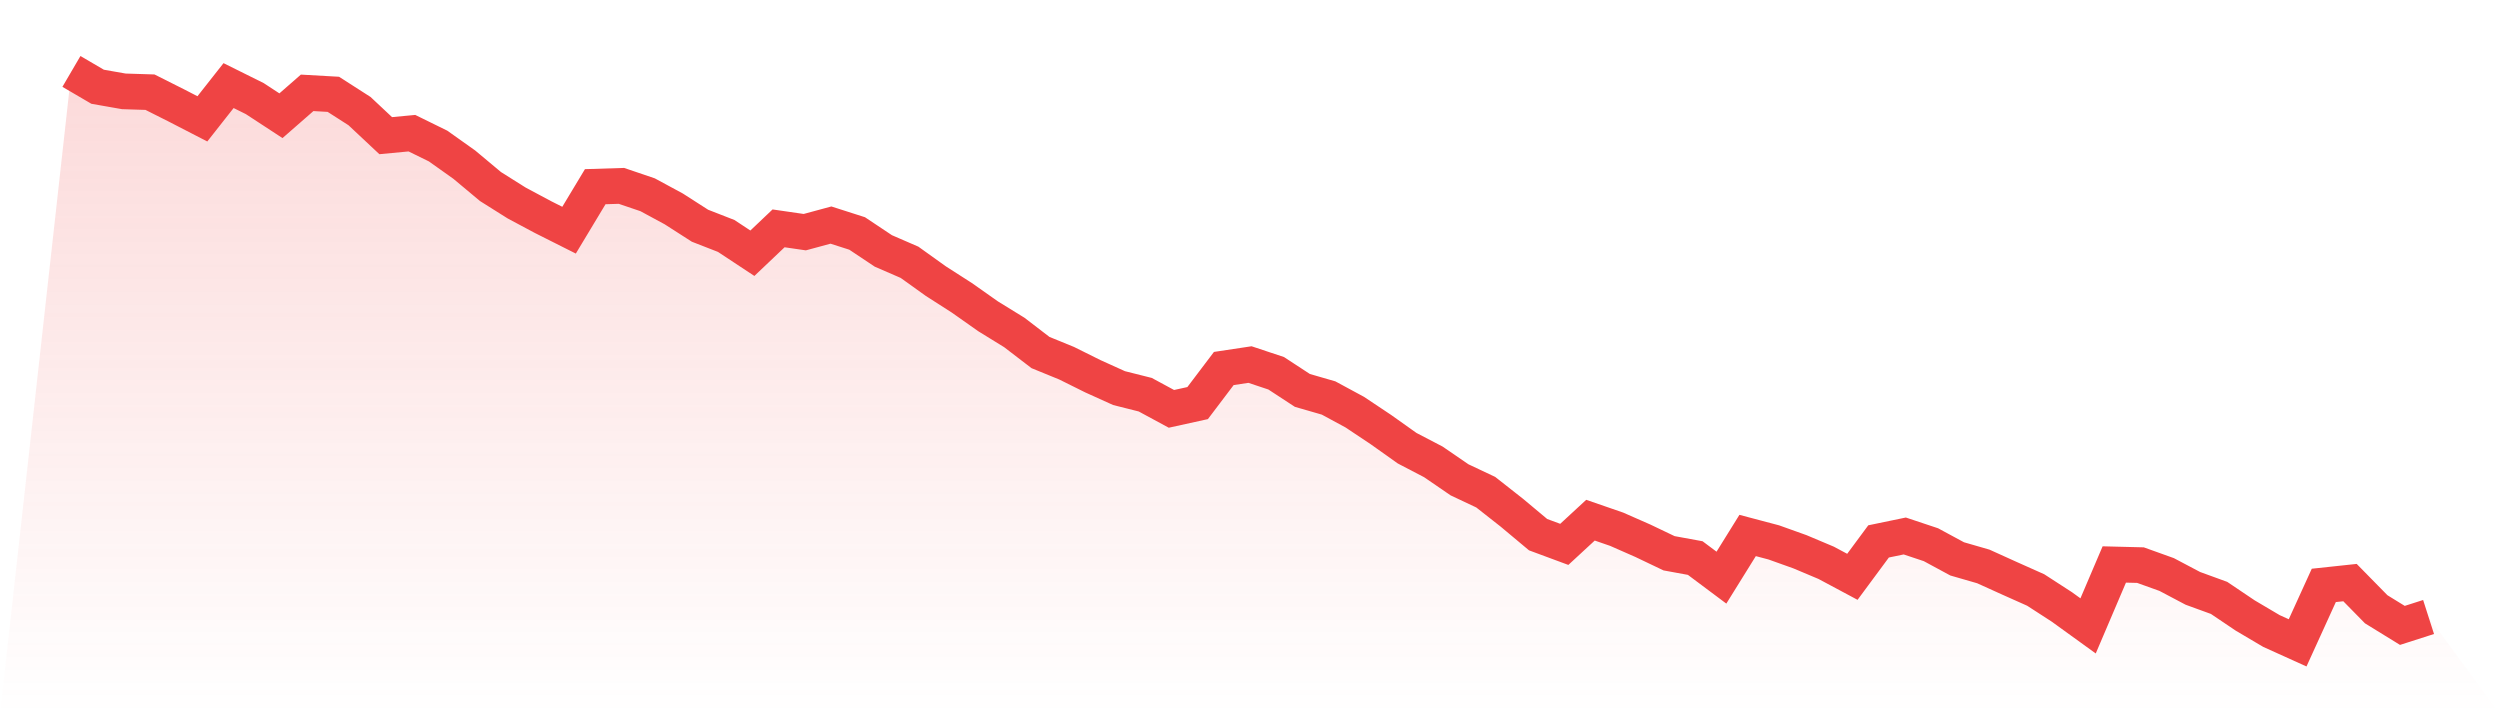
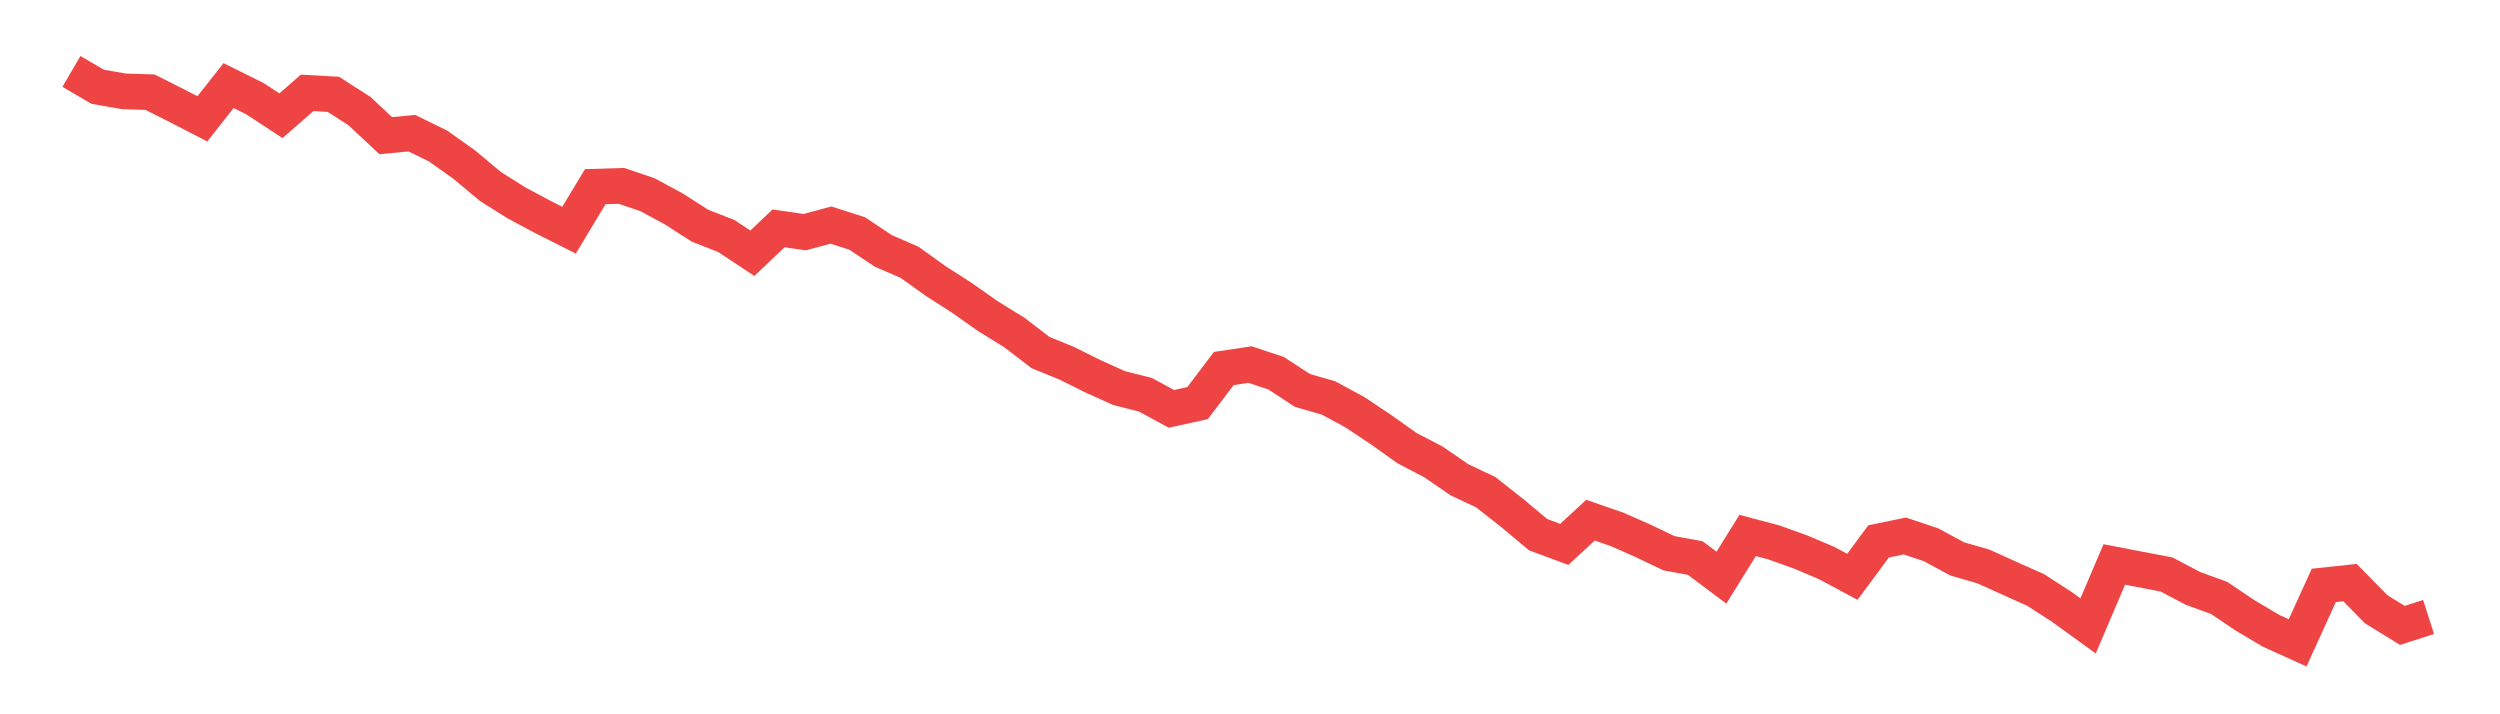
<svg xmlns="http://www.w3.org/2000/svg" viewBox="0 0 140 40">
  <defs>
    <linearGradient id="gradient" x1="0" x2="0" y1="0" y2="1">
      <stop offset="0%" stop-color="#ef4444" stop-opacity="0.2" />
      <stop offset="100%" stop-color="#ef4444" stop-opacity="0" />
    </linearGradient>
  </defs>
-   <path d="M4,4 L4,4 L5.467,4.858 L6.933,5.116 L8.4,5.162 L9.867,5.9 L11.333,6.656 L12.8,4.793 L14.267,5.522 L15.733,6.481 L17.2,5.199 L18.667,5.282 L20.133,6.222 L21.6,7.597 L23.067,7.458 L24.533,8.178 L26,9.22 L27.467,10.446 L28.933,11.368 L30.4,12.152 L31.867,12.89 L33.333,10.455 L34.8,10.409 L36.267,10.907 L37.733,11.7 L39.2,12.641 L40.667,13.213 L42.133,14.181 L43.6,12.788 L45.067,13.001 L46.533,12.604 L48,13.074 L49.467,14.052 L50.933,14.688 L52.4,15.739 L53.867,16.68 L55.333,17.713 L56.8,18.617 L58.267,19.742 L59.733,20.341 L61.2,21.07 L62.667,21.734 L64.133,22.103 L65.6,22.896 L67.067,22.573 L68.533,20.636 L70,20.415 L71.467,20.904 L72.933,21.863 L74.4,22.287 L75.867,23.08 L77.333,24.058 L78.8,25.1 L80.267,25.865 L81.733,26.87 L83.2,27.562 L84.667,28.715 L86.133,29.941 L87.6,30.485 L89.067,29.13 L90.533,29.637 L92,30.282 L93.467,30.983 L94.933,31.251 L96.4,32.348 L97.867,29.987 L99.333,30.375 L100.8,30.9 L102.267,31.518 L103.733,32.302 L105.2,30.319 L106.667,30.015 L108.133,30.504 L109.6,31.297 L111.067,31.721 L112.533,32.385 L114,33.04 L115.467,33.99 L116.933,35.05 L118.4,31.61 L119.867,31.647 L121.333,32.173 L122.8,32.948 L124.267,33.482 L125.733,34.469 L127.2,35.336 L128.667,36 L130.133,32.782 L131.6,32.625 L133.067,34.119 L134.533,35.022 L136,34.552 L140,40 L0,40 z" fill="url(#gradient)" />
-   <path d="M4,4 L4,4 L5.467,4.858 L6.933,5.116 L8.4,5.162 L9.867,5.9 L11.333,6.656 L12.8,4.793 L14.267,5.522 L15.733,6.481 L17.2,5.199 L18.667,5.282 L20.133,6.222 L21.6,7.597 L23.067,7.458 L24.533,8.178 L26,9.22 L27.467,10.446 L28.933,11.368 L30.4,12.152 L31.867,12.89 L33.333,10.455 L34.8,10.409 L36.267,10.907 L37.733,11.7 L39.2,12.641 L40.667,13.213 L42.133,14.181 L43.6,12.788 L45.067,13.001 L46.533,12.604 L48,13.074 L49.467,14.052 L50.933,14.688 L52.4,15.739 L53.867,16.68 L55.333,17.713 L56.8,18.617 L58.267,19.742 L59.733,20.341 L61.2,21.07 L62.667,21.734 L64.133,22.103 L65.6,22.896 L67.067,22.573 L68.533,20.636 L70,20.415 L71.467,20.904 L72.933,21.863 L74.4,22.287 L75.867,23.08 L77.333,24.058 L78.8,25.1 L80.267,25.865 L81.733,26.87 L83.2,27.562 L84.667,28.715 L86.133,29.941 L87.6,30.485 L89.067,29.13 L90.533,29.637 L92,30.282 L93.467,30.983 L94.933,31.251 L96.4,32.348 L97.867,29.987 L99.333,30.375 L100.8,30.9 L102.267,31.518 L103.733,32.302 L105.2,30.319 L106.667,30.015 L108.133,30.504 L109.6,31.297 L111.067,31.721 L112.533,32.385 L114,33.04 L115.467,33.99 L116.933,35.05 L118.4,31.61 L119.867,31.647 L121.333,32.173 L122.8,32.948 L124.267,33.482 L125.733,34.469 L127.2,35.336 L128.667,36 L130.133,32.782 L131.6,32.625 L133.067,34.119 L134.533,35.022 L136,34.552" fill="none" stroke="#ef4444" stroke-width="2" />
+   <path d="M4,4 L4,4 L5.467,4.858 L6.933,5.116 L8.4,5.162 L9.867,5.9 L11.333,6.656 L12.8,4.793 L14.267,5.522 L15.733,6.481 L17.2,5.199 L18.667,5.282 L20.133,6.222 L21.6,7.597 L23.067,7.458 L24.533,8.178 L26,9.22 L27.467,10.446 L28.933,11.368 L30.4,12.152 L31.867,12.89 L33.333,10.455 L34.8,10.409 L36.267,10.907 L37.733,11.7 L39.2,12.641 L40.667,13.213 L42.133,14.181 L43.6,12.788 L45.067,13.001 L46.533,12.604 L48,13.074 L49.467,14.052 L50.933,14.688 L52.4,15.739 L53.867,16.68 L55.333,17.713 L56.8,18.617 L58.267,19.742 L59.733,20.341 L61.2,21.07 L62.667,21.734 L64.133,22.103 L65.6,22.896 L67.067,22.573 L68.533,20.636 L70,20.415 L71.467,20.904 L72.933,21.863 L74.4,22.287 L75.867,23.08 L77.333,24.058 L78.8,25.1 L80.267,25.865 L81.733,26.87 L83.2,27.562 L84.667,28.715 L86.133,29.941 L87.6,30.485 L89.067,29.13 L90.533,29.637 L92,30.282 L93.467,30.983 L94.933,31.251 L96.4,32.348 L97.867,29.987 L99.333,30.375 L100.8,30.9 L102.267,31.518 L103.733,32.302 L105.2,30.319 L106.667,30.015 L108.133,30.504 L109.6,31.297 L111.067,31.721 L112.533,32.385 L114,33.04 L115.467,33.99 L116.933,35.05 L118.4,31.61 L121.333,32.173 L122.8,32.948 L124.267,33.482 L125.733,34.469 L127.2,35.336 L128.667,36 L130.133,32.782 L131.6,32.625 L133.067,34.119 L134.533,35.022 L136,34.552" fill="none" stroke="#ef4444" stroke-width="2" />
</svg>